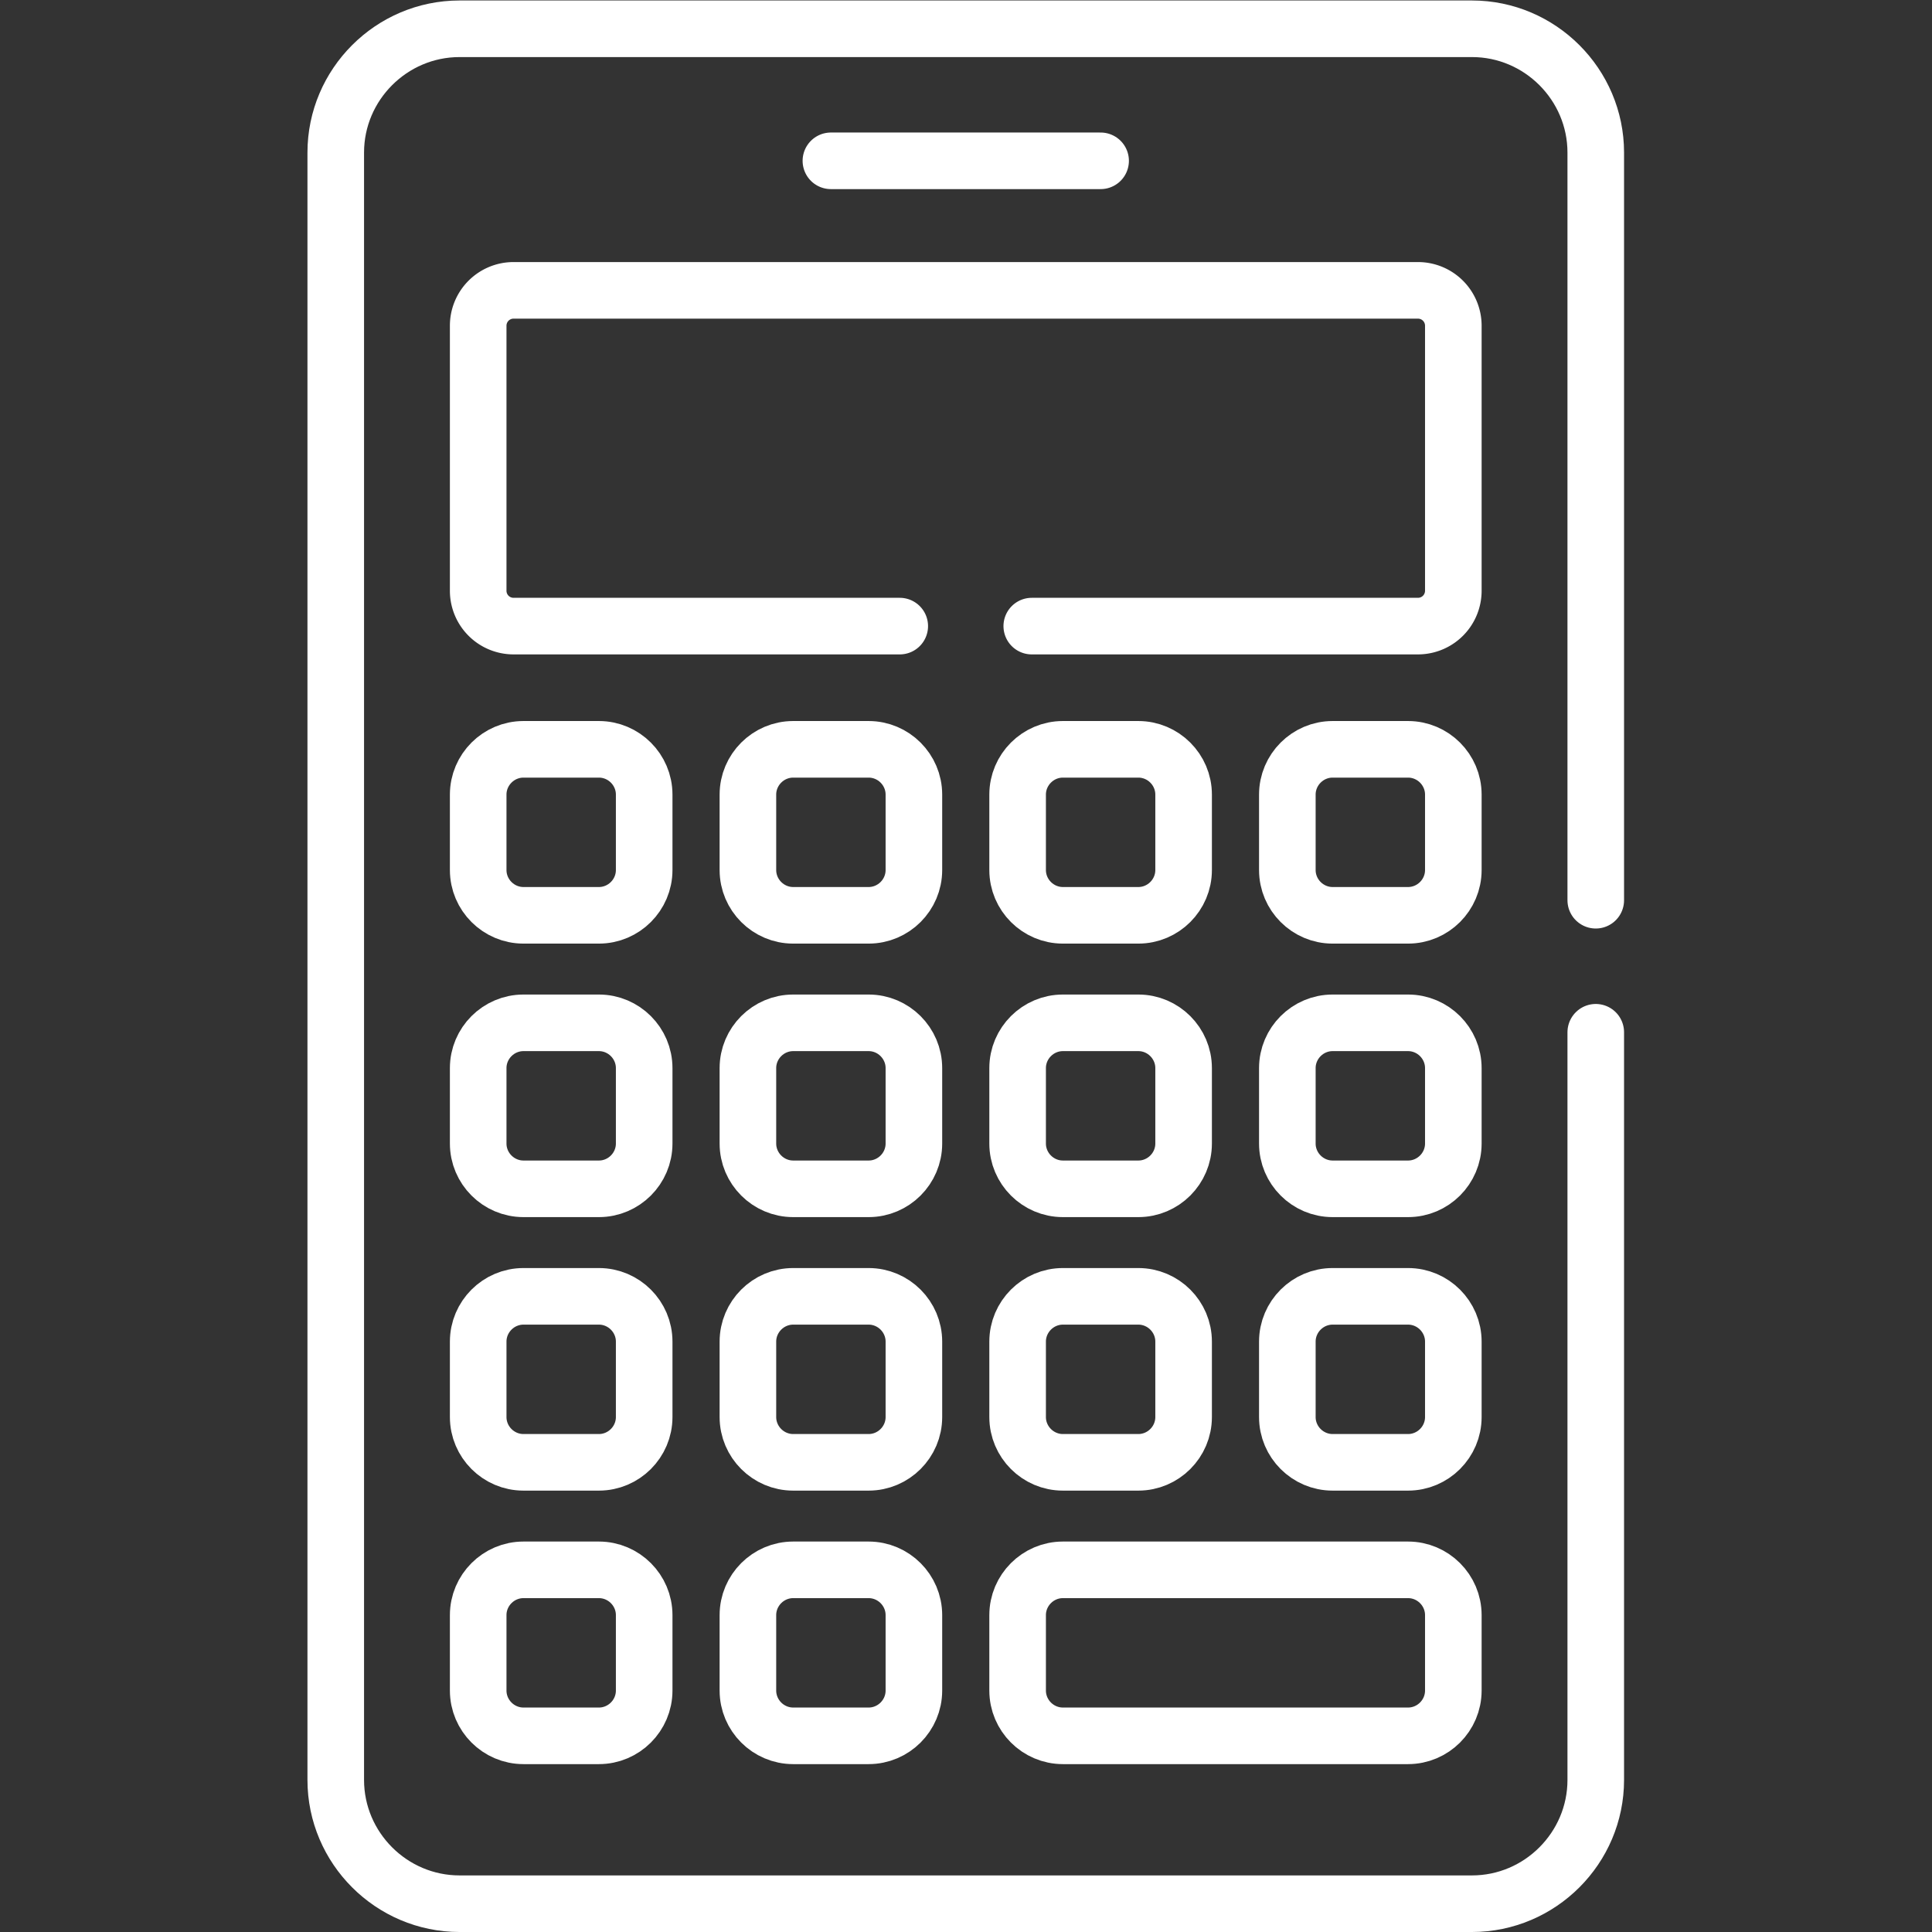
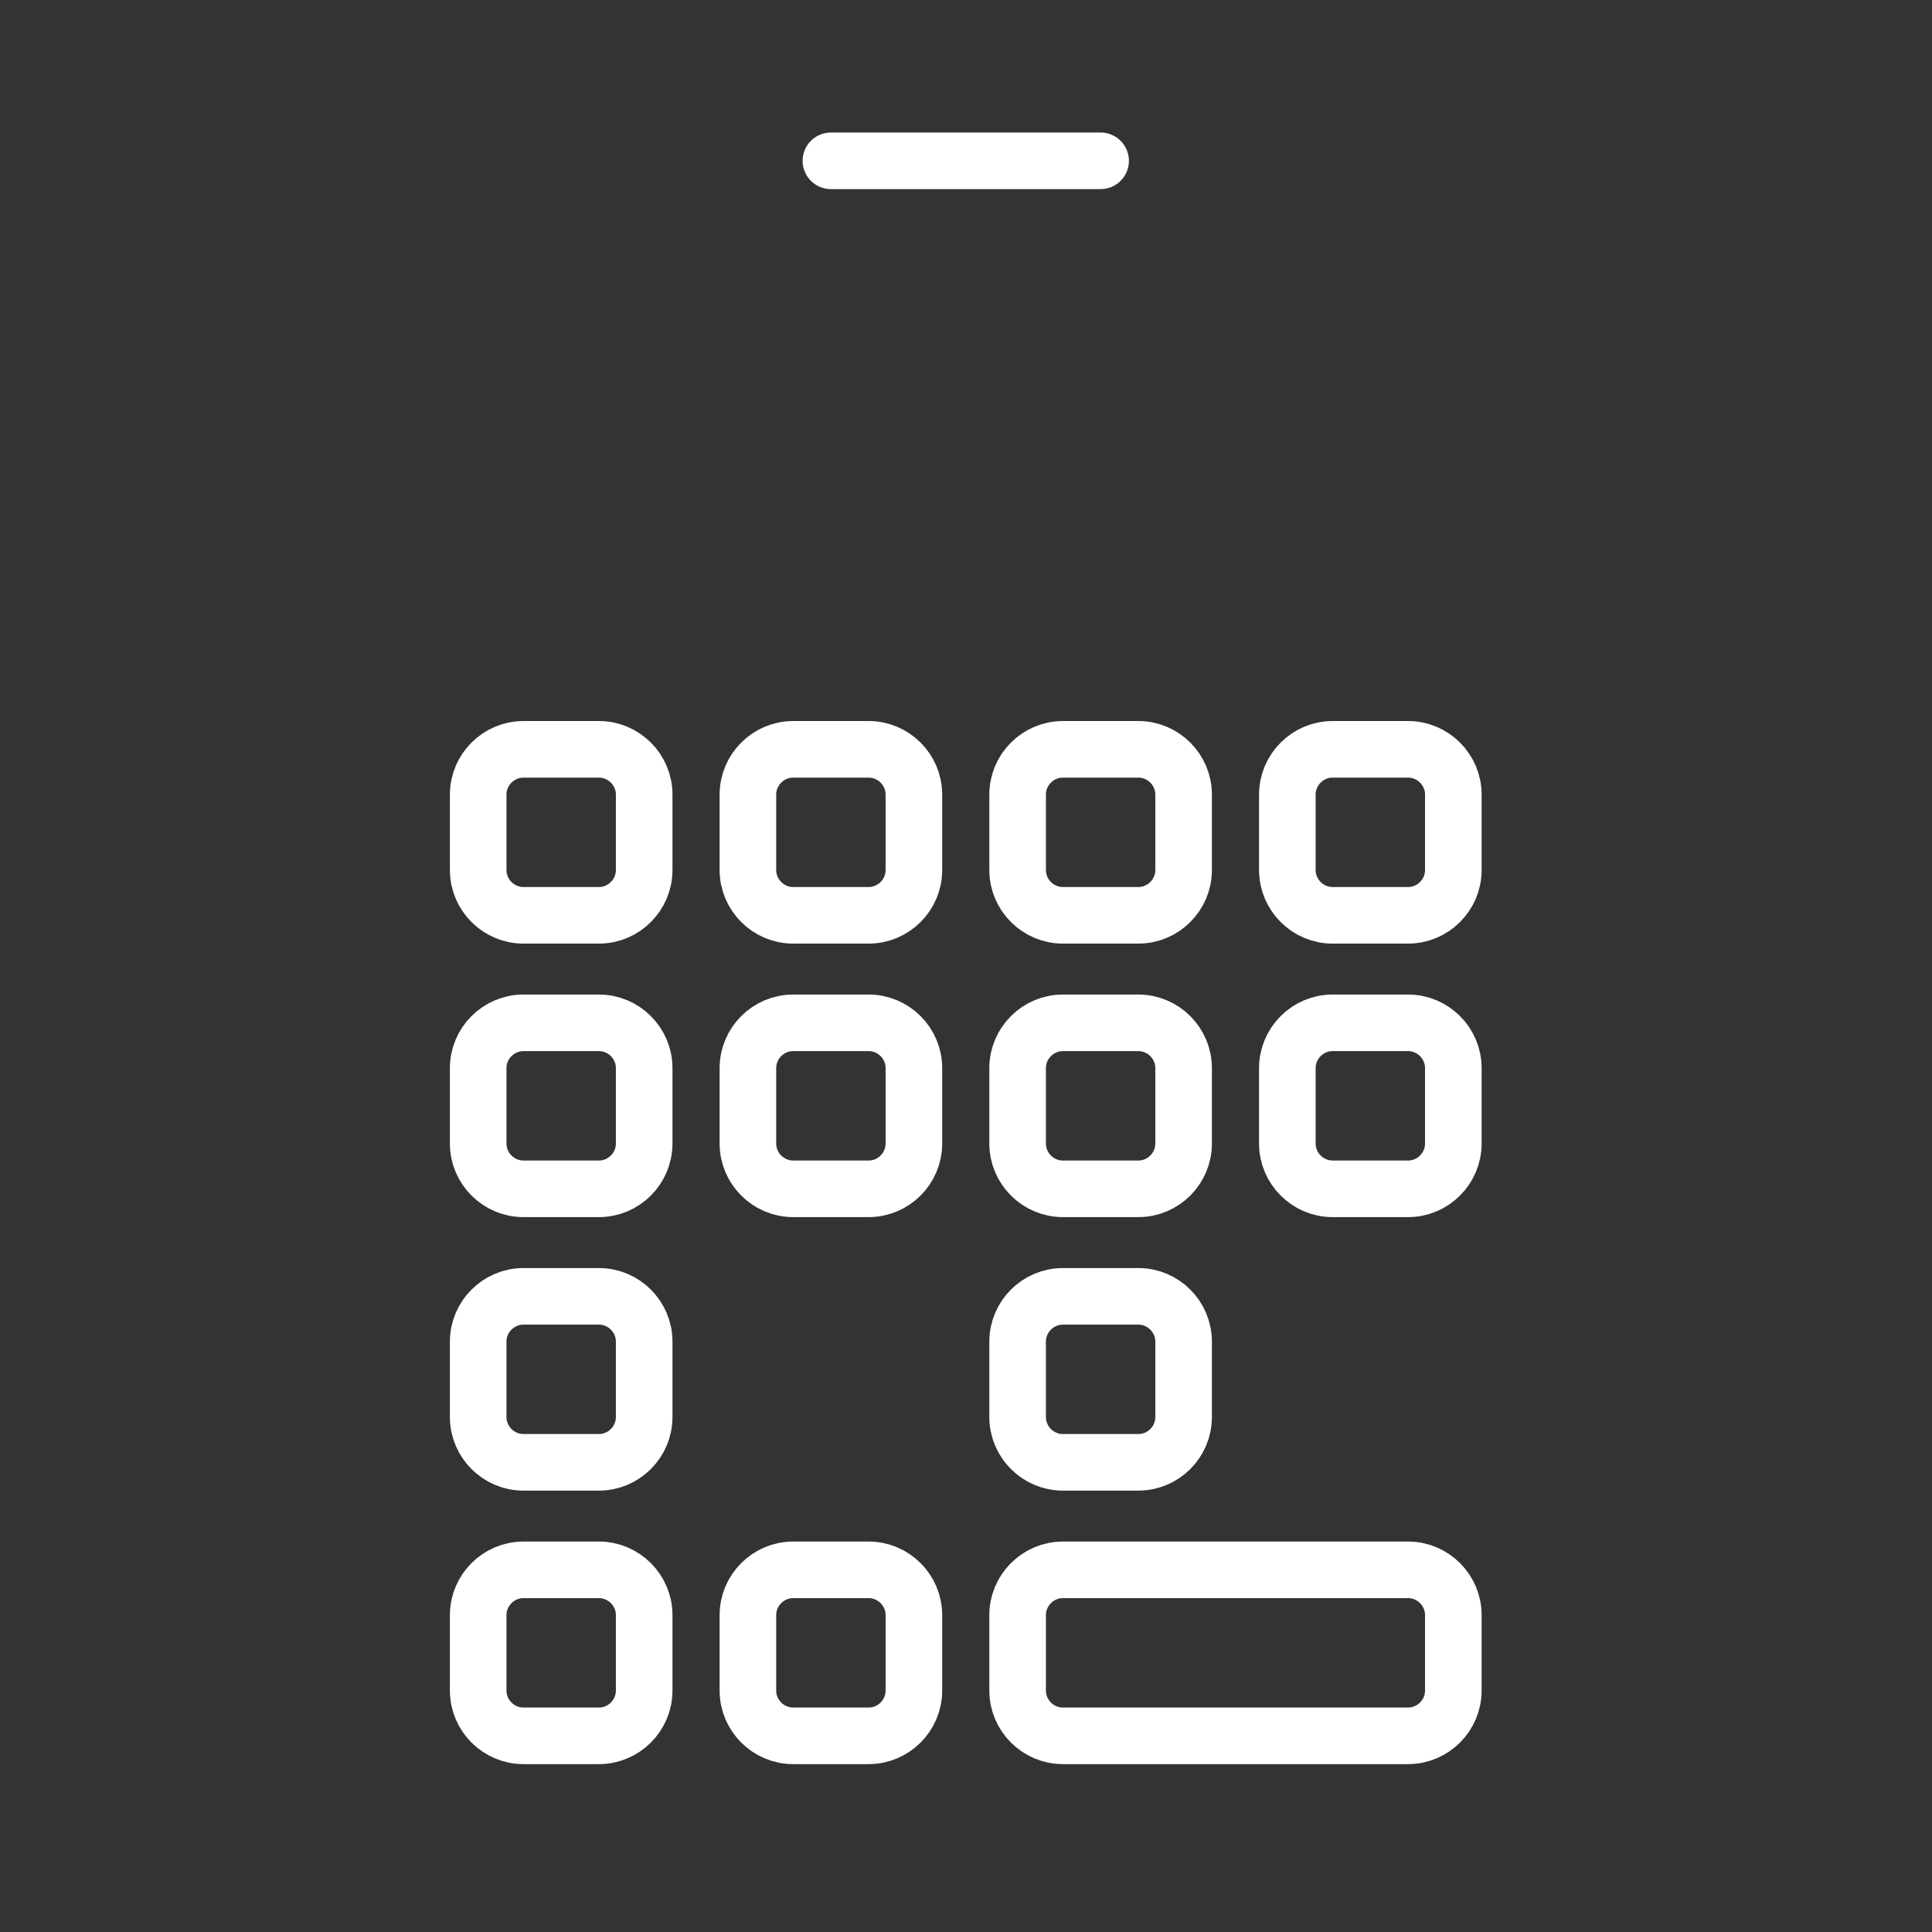
<svg xmlns="http://www.w3.org/2000/svg" width="512" height="512" x="0" y="0" viewBox="0 0 682.665 682.667" style="enable-background:new 0 0 512 512" xml:space="preserve" class="">
  <rect x="0" y="0" width="682.665" height="682.667" fill="#333333" stroke="none" />
  <g>
    <defs>
      <clipPath id="a" clipPathUnits="userSpaceOnUse">
        <path d="M0 512h511.999V0H0Z" fill="#ffffff" opacity="1" data-original="#000000" />
      </clipPath>
    </defs>
    <g clip-path="url(#a)" transform="matrix(1.333 0 0 -1.333 0 682.667)">
      <path d="M0 0h-20c-6.6 0-12-5.399-12-12v-20c0-6.6 5.4-12 12-12H0c6.6 0 12 5.4 12 12v20C12-5.399 6.6 0 0 0Z" style="stroke-width:15;stroke-linecap:round;stroke-linejoin:round;stroke-miterlimit:10;stroke-dasharray:none;stroke-opacity:1" transform="translate(158.756 313.5)" fill="none" stroke="#ffffff" stroke-width="15" stroke-linecap="round" stroke-linejoin="round" stroke-miterlimit="10" stroke-dasharray="none" stroke-opacity="" data-original="#000000" opacity="1" class="" />
      <path d="M0 0h-20c-6.6 0-12-5.399-12-12v-20c0-6.6 5.4-12 12-12H0c6.6 0 12 5.4 12 12v20C12-5.399 6.6 0 0 0Z" style="stroke-width:15;stroke-linecap:round;stroke-linejoin:round;stroke-miterlimit:10;stroke-dasharray:none;stroke-opacity:1" transform="translate(230.252 313.5)" fill="none" stroke="#ffffff" stroke-width="15" stroke-linecap="round" stroke-linejoin="round" stroke-miterlimit="10" stroke-dasharray="none" stroke-opacity="" data-original="#000000" opacity="1" class="" />
      <path d="M0 0h-20c-6.6 0-12-5.399-12-12v-20c0-6.6 5.4-12 12-12H0c6.601 0 12 5.4 12 12v20C12-5.399 6.601 0 0 0Z" style="stroke-width:15;stroke-linecap:round;stroke-linejoin:round;stroke-miterlimit:10;stroke-dasharray:none;stroke-opacity:1" transform="translate(301.747 313.5)" fill="none" stroke="#ffffff" stroke-width="15" stroke-linecap="round" stroke-linejoin="round" stroke-miterlimit="10" stroke-dasharray="none" stroke-opacity="" data-original="#000000" opacity="1" class="" />
      <path d="M0 0h-20c-6.601 0-12-5.399-12-12v-20c0-6.6 5.399-12 12-12H0c6.6 0 12 5.4 12 12v20C12-5.399 6.6 0 0 0Z" style="stroke-width:15;stroke-linecap:round;stroke-linejoin:round;stroke-miterlimit:10;stroke-dasharray:none;stroke-opacity:1" transform="translate(373.243 313.5)" fill="none" stroke="#ffffff" stroke-width="15" stroke-linecap="round" stroke-linejoin="round" stroke-miterlimit="10" stroke-dasharray="none" stroke-opacity="" data-original="#000000" opacity="1" class="" />
      <path d="M0 0h-20c-6.6 0-12-5.399-12-12v-20c0-6.6 5.4-12 12-12H0c6.6 0 12 5.4 12 12v20C12-5.399 6.6 0 0 0Z" style="stroke-width:15;stroke-linecap:round;stroke-linejoin:round;stroke-miterlimit:10;stroke-dasharray:none;stroke-opacity:1" transform="translate(158.756 241)" fill="none" stroke="#ffffff" stroke-width="15" stroke-linecap="round" stroke-linejoin="round" stroke-miterlimit="10" stroke-dasharray="none" stroke-opacity="" data-original="#000000" opacity="1" class="" />
      <path d="M0 0h-20c-6.6 0-12-5.399-12-12v-20c0-6.6 5.4-12 12-12H0c6.6 0 12 5.4 12 12v20C12-5.399 6.6 0 0 0Z" style="stroke-width:15;stroke-linecap:round;stroke-linejoin:round;stroke-miterlimit:10;stroke-dasharray:none;stroke-opacity:1" transform="translate(230.252 241)" fill="none" stroke="#ffffff" stroke-width="15" stroke-linecap="round" stroke-linejoin="round" stroke-miterlimit="10" stroke-dasharray="none" stroke-opacity="" data-original="#000000" opacity="1" class="" />
      <path d="M0 0h-20c-6.6 0-12-5.399-12-12v-20c0-6.6 5.4-12 12-12H0c6.601 0 12 5.4 12 12v20C12-5.399 6.601 0 0 0Z" style="stroke-width:15;stroke-linecap:round;stroke-linejoin:round;stroke-miterlimit:10;stroke-dasharray:none;stroke-opacity:1" transform="translate(301.747 241)" fill="none" stroke="#ffffff" stroke-width="15" stroke-linecap="round" stroke-linejoin="round" stroke-miterlimit="10" stroke-dasharray="none" stroke-opacity="" data-original="#000000" opacity="1" class="" />
      <path d="M0 0h-20c-6.601 0-12-5.399-12-12v-20c0-6.6 5.399-12 12-12H0c6.6 0 12 5.4 12 12v20C12-5.399 6.6 0 0 0Z" style="stroke-width:15;stroke-linecap:round;stroke-linejoin:round;stroke-miterlimit:10;stroke-dasharray:none;stroke-opacity:1" transform="translate(373.243 241)" fill="none" stroke="#ffffff" stroke-width="15" stroke-linecap="round" stroke-linejoin="round" stroke-miterlimit="10" stroke-dasharray="none" stroke-opacity="" data-original="#000000" opacity="1" class="" />
      <path d="M0 0h-20c-6.6 0-12-5.399-12-12v-20c0-6.6 5.4-12 12-12H0c6.6 0 12 5.4 12 12v20C12-5.399 6.6 0 0 0Z" style="stroke-width:15;stroke-linecap:round;stroke-linejoin:round;stroke-miterlimit:10;stroke-dasharray:none;stroke-opacity:1" transform="translate(158.756 168.5)" fill="none" stroke="#ffffff" stroke-width="15" stroke-linecap="round" stroke-linejoin="round" stroke-miterlimit="10" stroke-dasharray="none" stroke-opacity="" data-original="#000000" opacity="1" class="" />
-       <path d="M0 0h-20c-6.6 0-12-5.399-12-12v-20c0-6.6 5.4-12 12-12H0c6.6 0 12 5.4 12 12v20C12-5.399 6.6 0 0 0Z" style="stroke-width:15;stroke-linecap:round;stroke-linejoin:round;stroke-miterlimit:10;stroke-dasharray:none;stroke-opacity:1" transform="translate(230.252 168.5)" fill="none" stroke="#ffffff" stroke-width="15" stroke-linecap="round" stroke-linejoin="round" stroke-miterlimit="10" stroke-dasharray="none" stroke-opacity="" data-original="#000000" opacity="1" class="" />
      <path d="M0 0h-20c-6.6 0-12-5.399-12-12v-20c0-6.6 5.4-12 12-12H0c6.601 0 12 5.4 12 12v20C12-5.399 6.601 0 0 0Z" style="stroke-width:15;stroke-linecap:round;stroke-linejoin:round;stroke-miterlimit:10;stroke-dasharray:none;stroke-opacity:1" transform="translate(301.747 168.5)" fill="none" stroke="#ffffff" stroke-width="15" stroke-linecap="round" stroke-linejoin="round" stroke-miterlimit="10" stroke-dasharray="none" stroke-opacity="" data-original="#000000" opacity="1" class="" />
-       <path d="M0 0h-20c-6.601 0-12-5.399-12-12v-20c0-6.6 5.399-12 12-12H0c6.6 0 12 5.4 12 12v20C12-5.399 6.6 0 0 0Z" style="stroke-width:15;stroke-linecap:round;stroke-linejoin:round;stroke-miterlimit:10;stroke-dasharray:none;stroke-opacity:1" transform="translate(373.243 168.5)" fill="none" stroke="#ffffff" stroke-width="15" stroke-linecap="round" stroke-linejoin="round" stroke-miterlimit="10" stroke-dasharray="none" stroke-opacity="" data-original="#000000" opacity="1" class="" />
      <path d="M0 0h-20c-6.6 0-12-5.399-12-12v-20c0-6.6 5.4-12 12-12H0c6.6 0 12 5.4 12 12v20C12-5.399 6.6 0 0 0Z" style="stroke-width:15;stroke-linecap:round;stroke-linejoin:round;stroke-miterlimit:10;stroke-dasharray:none;stroke-opacity:1" transform="translate(158.756 96)" fill="none" stroke="#ffffff" stroke-width="15" stroke-linecap="round" stroke-linejoin="round" stroke-miterlimit="10" stroke-dasharray="none" stroke-opacity="" data-original="#000000" opacity="1" class="" />
      <path d="M0 0h-20c-6.6 0-12-5.399-12-12v-20c0-6.6 5.4-12 12-12H0c6.6 0 12 5.4 12 12v20C12-5.399 6.6 0 0 0Z" style="stroke-width:15;stroke-linecap:round;stroke-linejoin:round;stroke-miterlimit:10;stroke-dasharray:none;stroke-opacity:1" transform="translate(230.252 96)" fill="none" stroke="#ffffff" stroke-width="15" stroke-linecap="round" stroke-linejoin="round" stroke-miterlimit="10" stroke-dasharray="none" stroke-opacity="" data-original="#000000" opacity="1" class="" />
      <path d="M0 0h-91.496c-6.6 0-12-5.399-12-12v-20c0-6.6 5.4-12 12-12H0c6.6 0 12 5.4 12 12v20C12-5.399 6.6 0 0 0Z" style="stroke-width:15;stroke-linecap:round;stroke-linejoin:round;stroke-miterlimit:10;stroke-dasharray:none;stroke-opacity:1" transform="translate(373.243 96)" fill="none" stroke="#ffffff" stroke-width="15" stroke-linecap="round" stroke-linejoin="round" stroke-miterlimit="10" stroke-dasharray="none" stroke-opacity="" data-original="#000000" opacity="1" class="" />
      <path d="M0 0h71.495" style="stroke-width:15;stroke-linecap:round;stroke-linejoin:round;stroke-miterlimit:10;stroke-dasharray:none;stroke-opacity:1" transform="translate(220.252 469.5)" fill="none" stroke="#ffffff" stroke-width="15" stroke-linecap="round" stroke-linejoin="round" stroke-miterlimit="10" stroke-dasharray="none" stroke-opacity="" data-original="#000000" opacity="1" class="" />
-       <path d="M0 0h102.372a9.371 9.371 0 0 1 9.372 9.371v70.257A9.372 9.372 0 0 1 102.372 89h-239.743a9.372 9.372 0 0 1-9.372-9.372V9.371A9.371 9.371 0 0 1-137.371 0H-35" style="stroke-width:15;stroke-linecap:round;stroke-linejoin:round;stroke-miterlimit:10;stroke-dasharray:none;stroke-opacity:1" transform="translate(273.499 346.162)" fill="none" stroke="#ffffff" stroke-width="15" stroke-linecap="round" stroke-linejoin="round" stroke-miterlimit="10" stroke-dasharray="none" stroke-opacity="" data-original="#000000" opacity="1" class="" />
-       <path d="M0 0v198.186c0 18.048-14.767 32.815-32.814 32.815h-268.371c-18.047 0-32.815-14.767-32.815-32.815v-431.372c0-18.048 14.768-32.815 32.815-32.815h268.371C-14.767-266.001 0-251.234 0-233.186V-35" style="stroke-width:15;stroke-linecap:round;stroke-linejoin:round;stroke-miterlimit:10;stroke-dasharray:none;stroke-opacity:1" transform="translate(422.999 273.5)" fill="none" stroke="#ffffff" stroke-width="15" stroke-linecap="round" stroke-linejoin="round" stroke-miterlimit="10" stroke-dasharray="none" stroke-opacity="" data-original="#000000" opacity="1" class="" />
    </g>
  </g>
</svg>